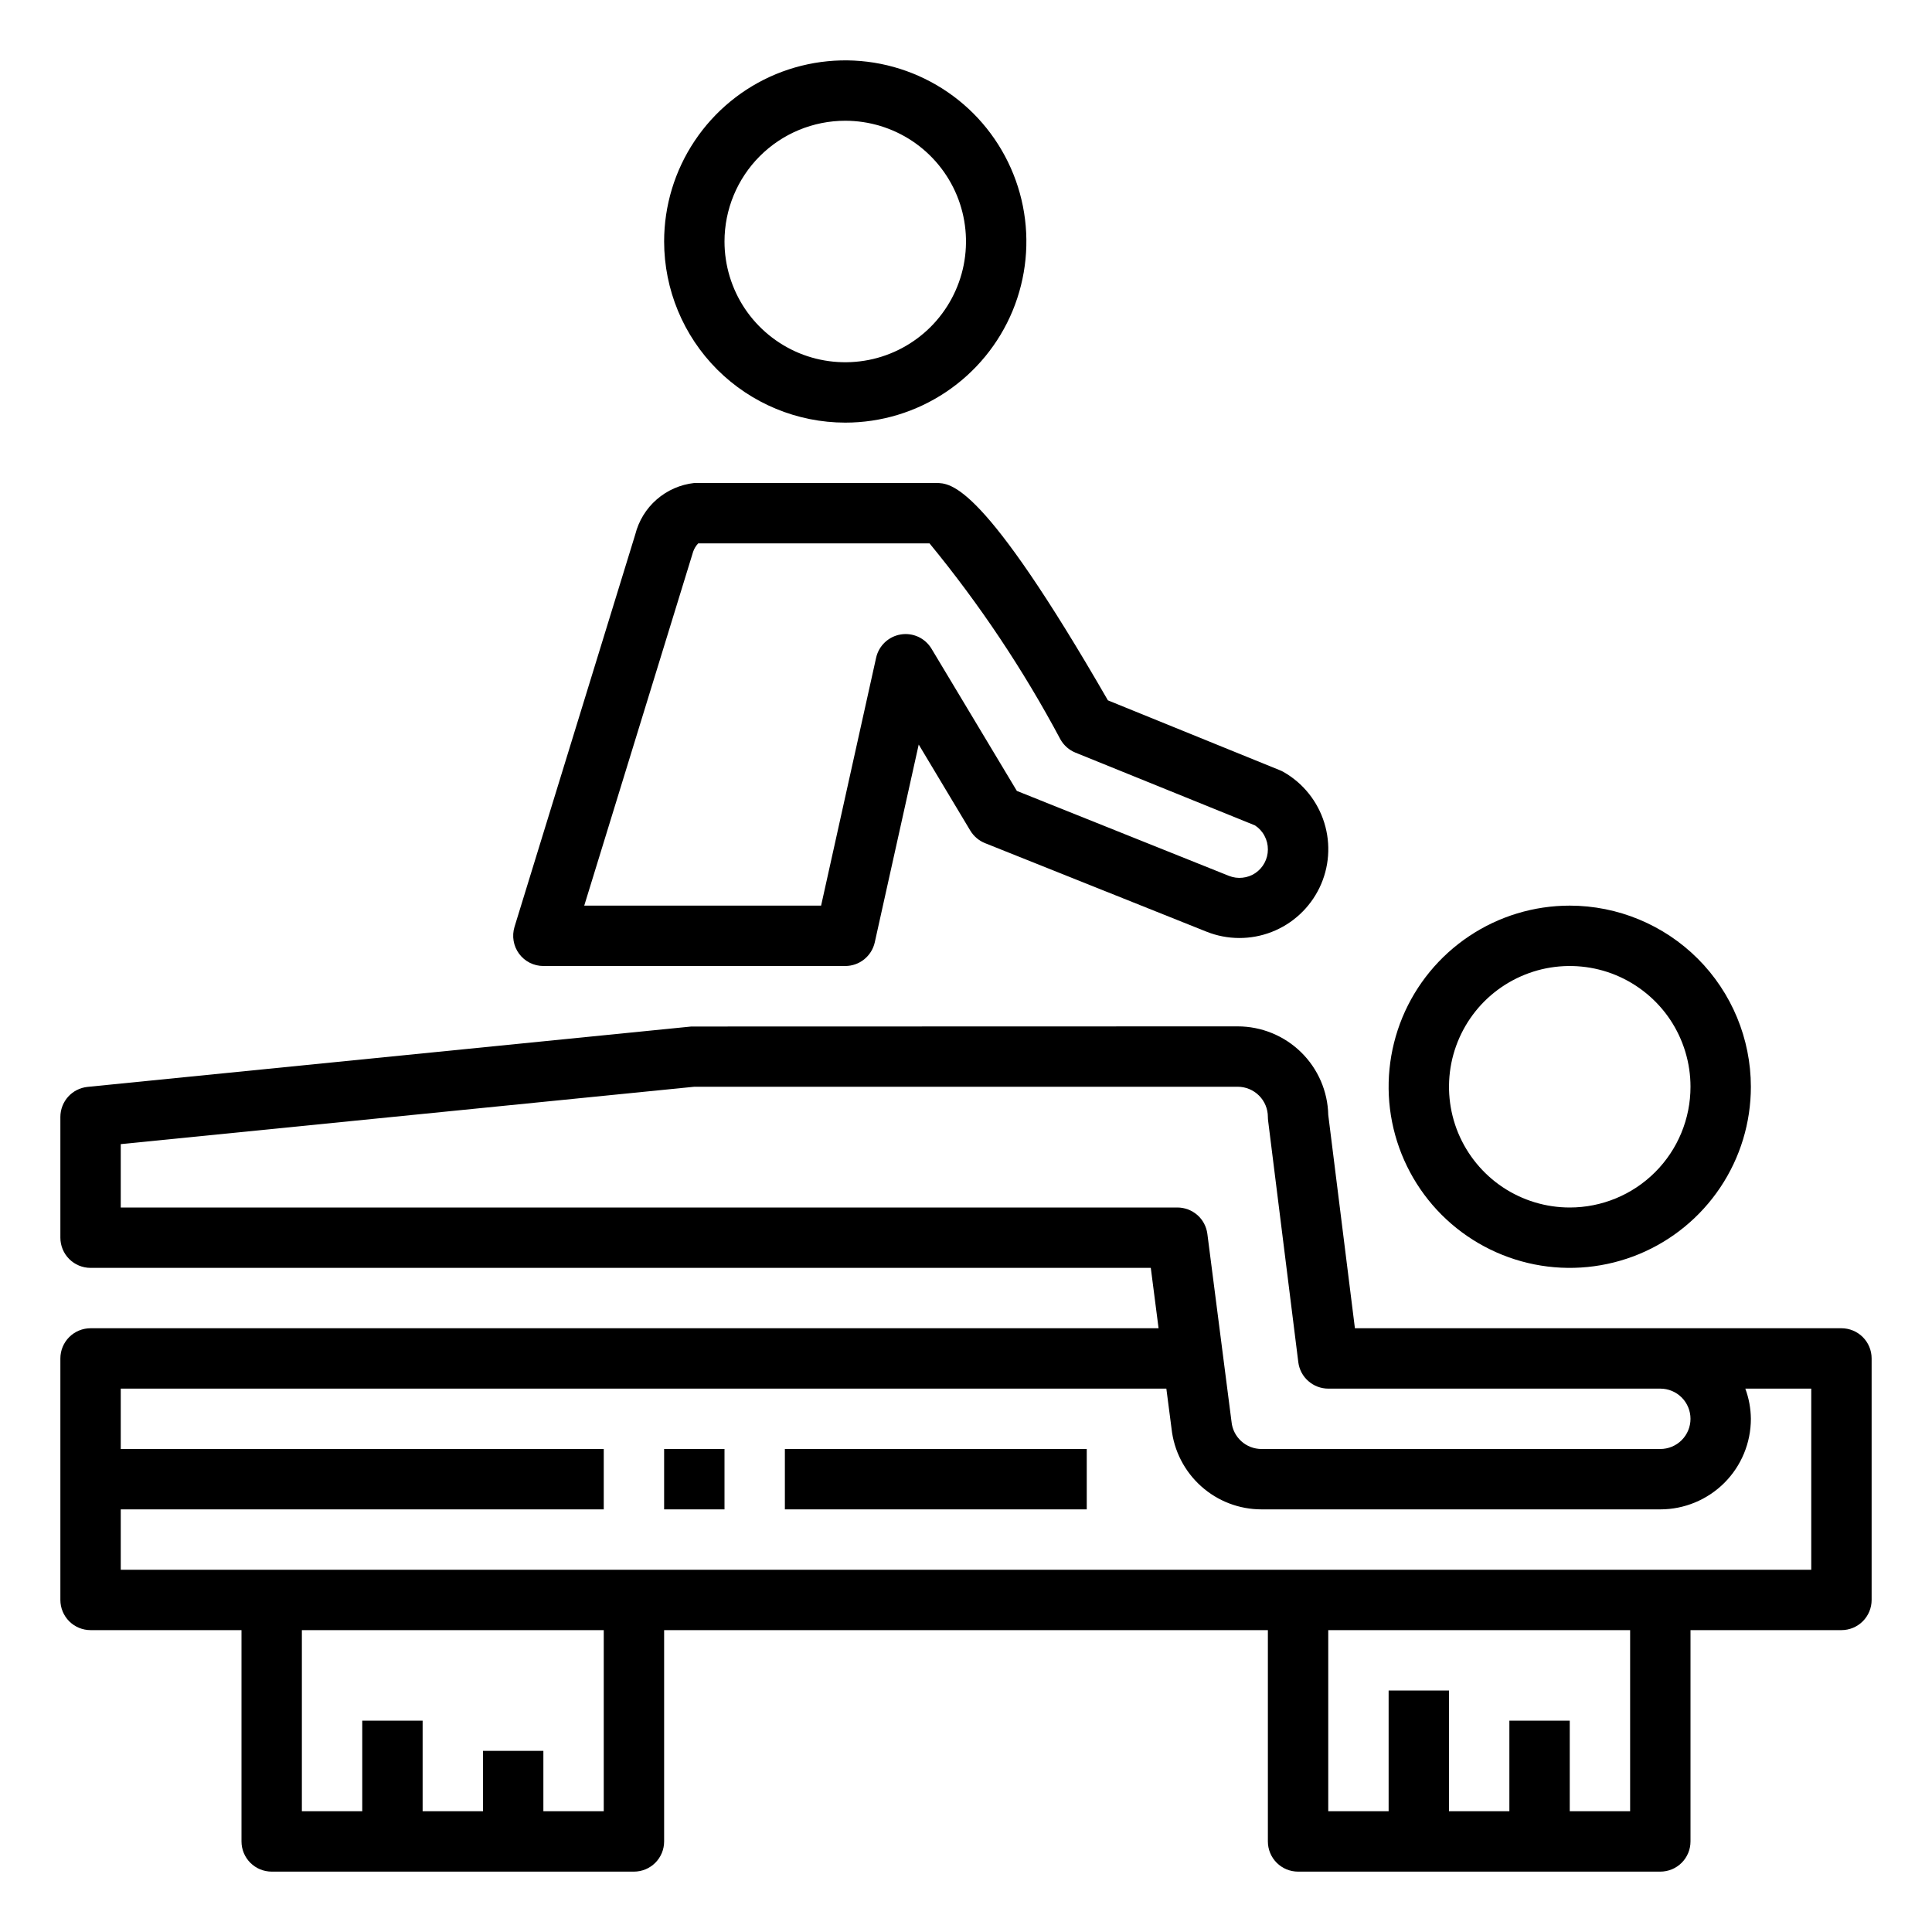
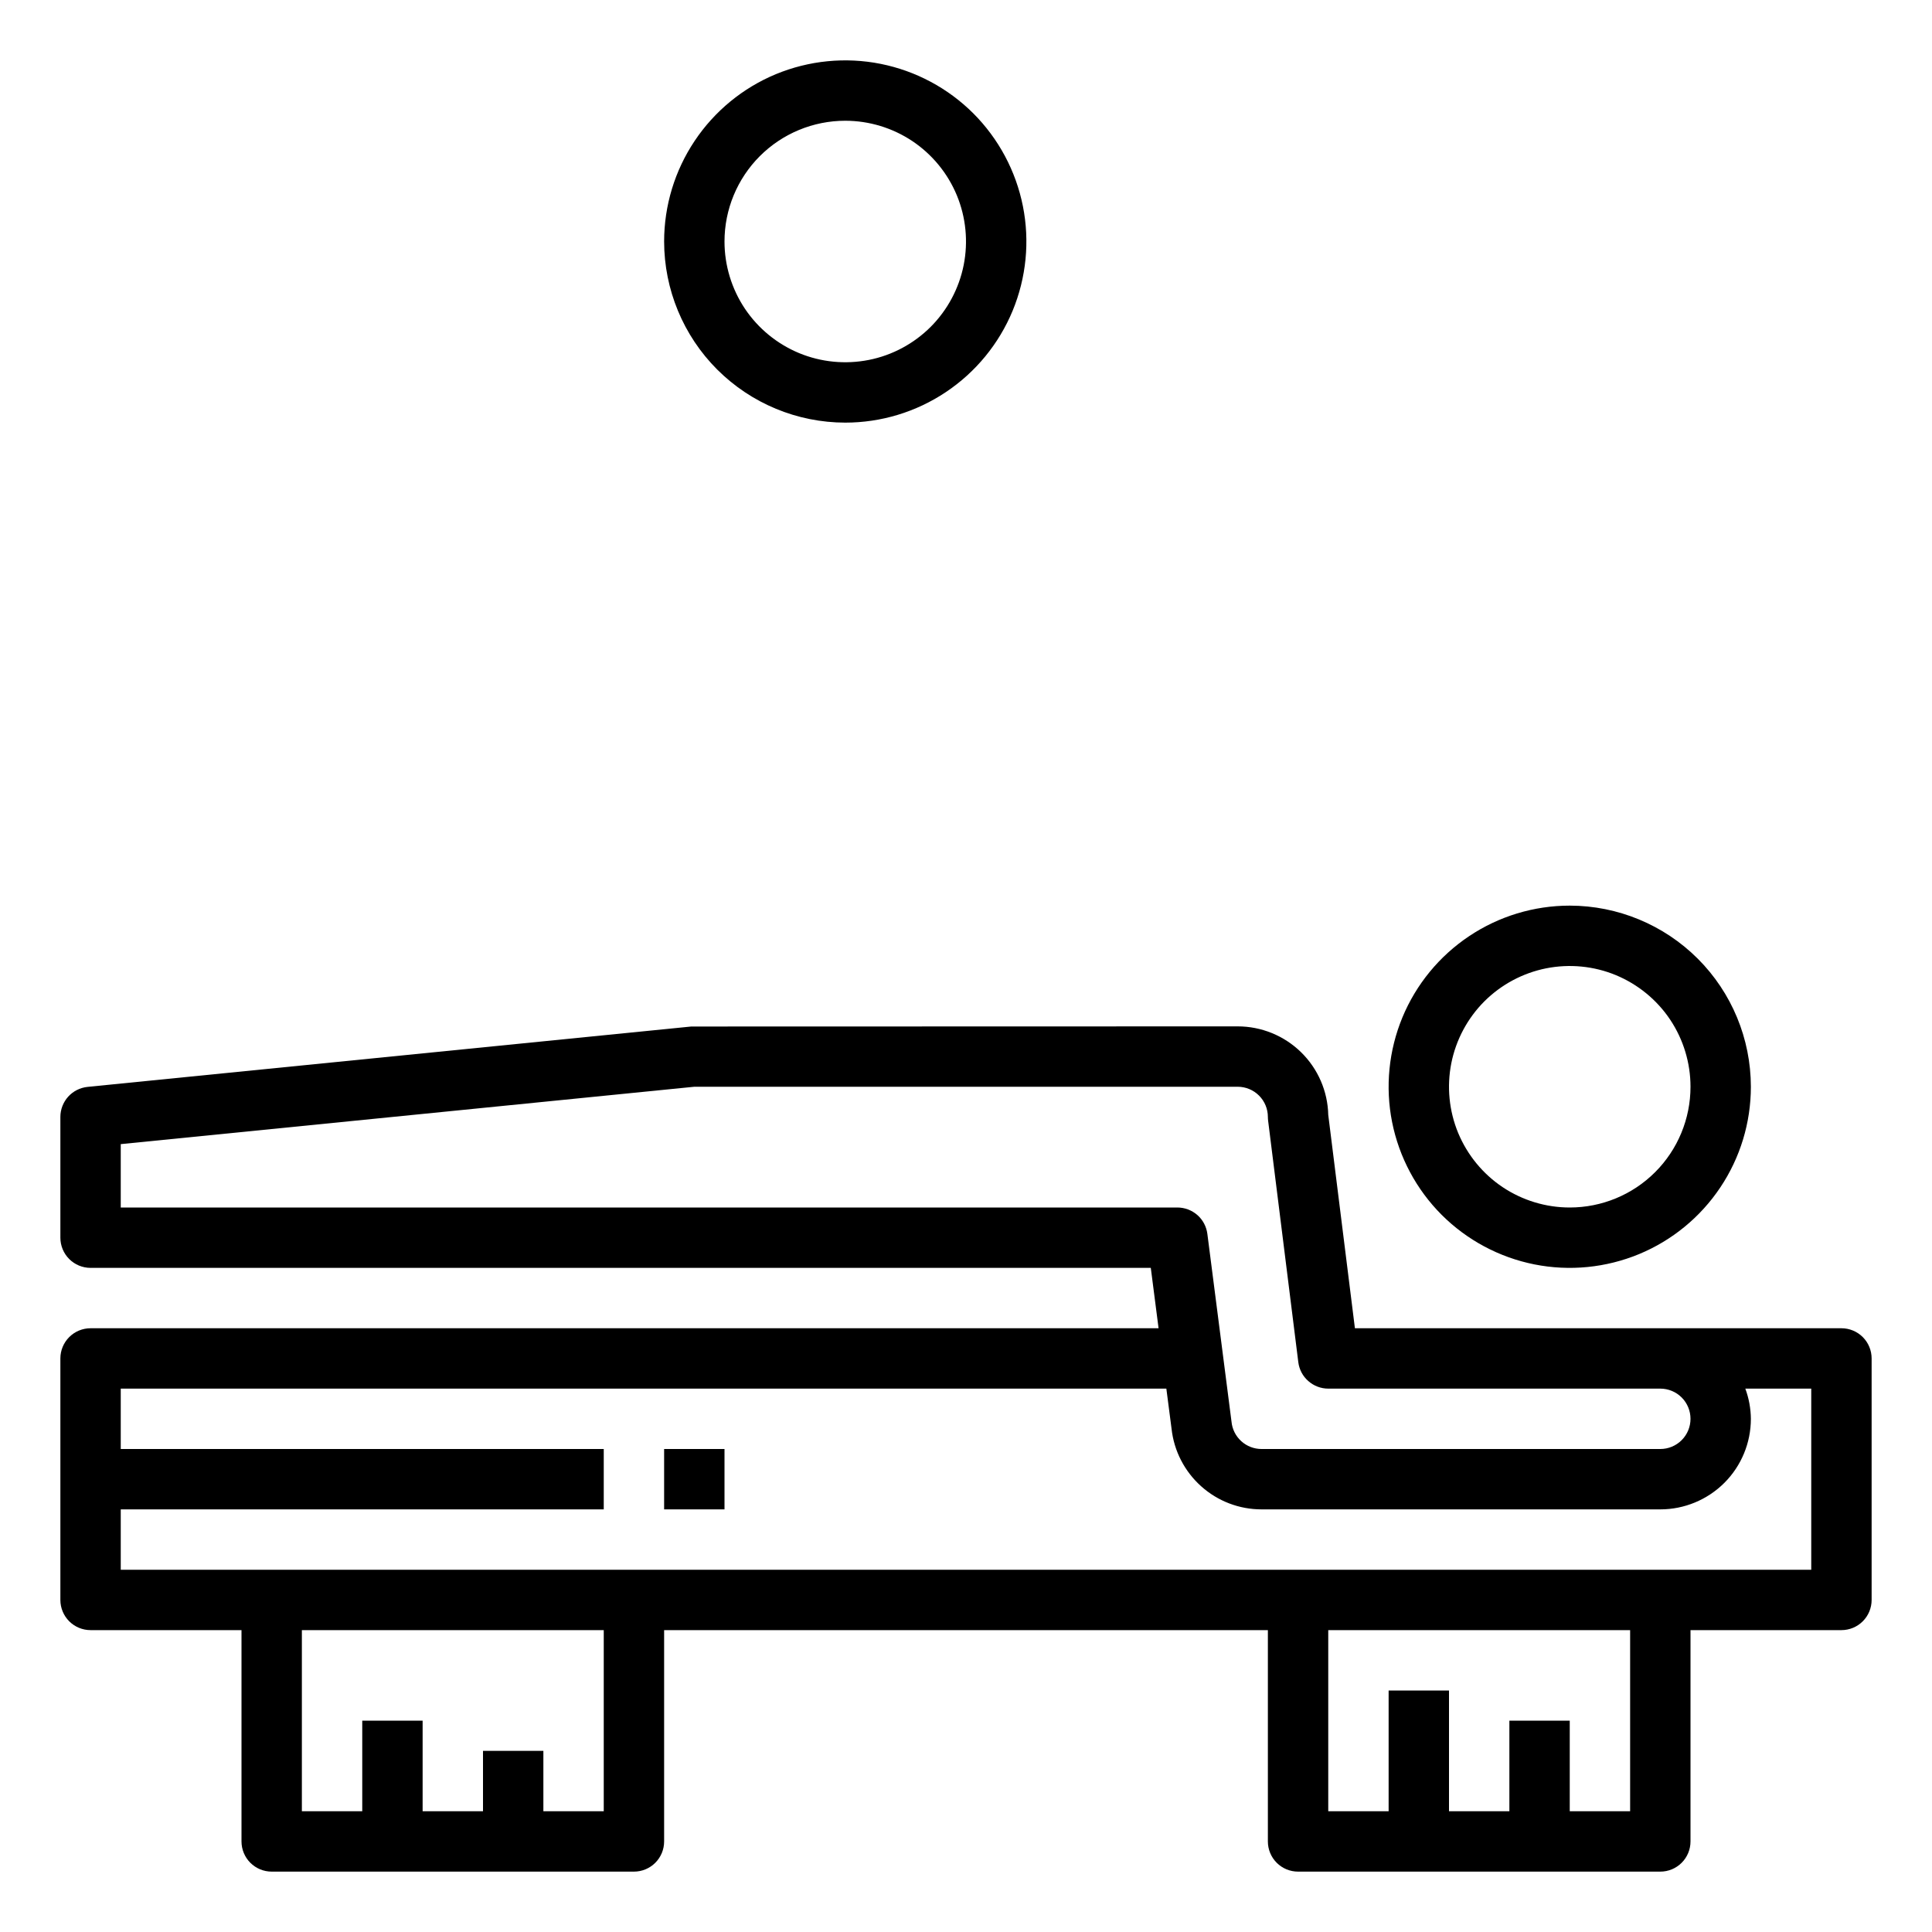
<svg xmlns="http://www.w3.org/2000/svg" width="40" height="40" viewBox="0 0 40 40" fill="none">
  <path d="M32.5 18.75C31.758 18.75 31.033 18.97 30.417 19.382C29.8 19.794 29.319 20.38 29.035 21.065C28.752 21.75 28.677 22.504 28.822 23.232C28.967 23.959 29.324 24.627 29.848 25.152C30.373 25.676 31.041 26.033 31.768 26.178C32.496 26.323 33.25 26.248 33.935 25.965C34.62 25.681 35.206 25.2 35.618 24.583C36.03 23.967 36.25 23.242 36.25 22.5C36.249 21.506 35.854 20.552 35.151 19.849C34.447 19.146 33.494 18.751 32.5 18.75ZM32.5 25C32.005 25 31.522 24.853 31.111 24.579C30.7 24.304 30.38 23.913 30.19 23.457C30.001 23 29.952 22.497 30.048 22.012C30.145 21.527 30.383 21.082 30.732 20.732C31.082 20.383 31.527 20.145 32.012 20.048C32.497 19.952 33 20.001 33.457 20.19C33.913 20.38 34.304 20.7 34.579 21.111C34.853 21.522 35 22.006 35 22.5C35 23.163 34.737 23.799 34.268 24.268C33.799 24.737 33.163 25 32.5 25Z" fill="black" />
  <path d="M17.5 8.75C18.242 8.75 18.967 8.53 19.583 8.118C20.2 7.706 20.681 7.12 20.965 6.435C21.248 5.75 21.323 4.996 21.178 4.268C21.033 3.541 20.676 2.873 20.152 2.348C19.627 1.824 18.959 1.467 18.232 1.322C17.504 1.177 16.75 1.252 16.065 1.535C15.38 1.819 14.794 2.3 14.382 2.917C13.97 3.533 13.75 4.258 13.75 5C13.751 5.994 14.146 6.948 14.849 7.651C15.553 8.354 16.506 8.749 17.5 8.75ZM17.5 2.5C17.994 2.5 18.478 2.647 18.889 2.921C19.3 3.196 19.62 3.586 19.81 4.043C19.999 4.5 20.048 5.003 19.952 5.488C19.855 5.973 19.617 6.418 19.268 6.768C18.918 7.117 18.473 7.356 17.988 7.452C17.503 7.548 17 7.499 16.543 7.31C16.087 7.12 15.696 6.8 15.421 6.389C15.147 5.978 15 5.494 15 5C15 4.337 15.263 3.701 15.732 3.232C16.201 2.763 16.837 2.5 17.5 2.5Z" fill="black" />
  <path d="M38.125 27.5H28.052L27.5 23.082C27.489 22.593 27.287 22.127 26.936 21.784C26.586 21.442 26.115 21.25 25.625 21.25L14.312 21.253L1.812 22.503C1.658 22.519 1.515 22.591 1.411 22.706C1.308 22.821 1.25 22.97 1.25 23.125V25.625C1.25 25.791 1.316 25.95 1.433 26.067C1.55 26.184 1.709 26.25 1.875 26.25H23.826L23.987 27.5H1.875C1.709 27.5 1.55 27.566 1.433 27.683C1.316 27.8 1.25 27.959 1.25 28.125V33.125C1.25 33.291 1.316 33.45 1.433 33.567C1.55 33.684 1.709 33.75 1.875 33.75H5V38.125C5 38.291 5.066 38.45 5.183 38.567C5.3 38.684 5.459 38.75 5.625 38.75H13.125C13.291 38.75 13.45 38.684 13.567 38.567C13.684 38.45 13.75 38.291 13.75 38.125V33.75H26.25V38.125C26.25 38.291 26.316 38.45 26.433 38.567C26.55 38.684 26.709 38.75 26.875 38.75H34.375C34.541 38.75 34.7 38.684 34.817 38.567C34.934 38.45 35 38.291 35 38.125V33.75H38.125C38.291 33.75 38.45 33.684 38.567 33.567C38.684 33.45 38.75 33.291 38.75 33.125V28.125C38.75 27.959 38.684 27.8 38.567 27.683C38.45 27.566 38.291 27.5 38.125 27.5ZM2.5 25V23.688L14.375 22.5H25.625C25.791 22.5 25.95 22.566 26.067 22.683C26.184 22.8 26.25 22.959 26.25 23.125C26.25 23.151 26.252 23.177 26.255 23.203L26.88 28.203C26.899 28.354 26.972 28.493 27.087 28.593C27.201 28.694 27.348 28.75 27.5 28.75H34.375C34.541 28.75 34.7 28.816 34.817 28.933C34.934 29.05 35 29.209 35 29.375C35 29.541 34.934 29.7 34.817 29.817C34.7 29.934 34.541 30 34.375 30H26.119C25.963 30 25.813 29.942 25.698 29.837C25.583 29.732 25.511 29.588 25.497 29.433L24.997 25.545C24.977 25.394 24.904 25.255 24.789 25.155C24.674 25.055 24.527 25 24.375 25H2.5ZM12.5 37.5H11.25V36.25H10V37.5H8.75V35.625H7.5V37.5H6.25V33.75H12.5V37.5ZM33.75 37.5H32.5V35.625H31.25V37.5H30V35H28.75V37.5H27.5V33.75H33.75V37.5ZM37.5 32.5H2.5V31.25H12.5V30H2.5V28.75H24.148L24.256 29.582C24.306 30.04 24.525 30.464 24.869 30.772C25.212 31.08 25.657 31.25 26.119 31.25H34.375C34.872 31.25 35.349 31.052 35.701 30.701C36.053 30.349 36.25 29.872 36.25 29.375C36.248 29.162 36.209 28.95 36.135 28.75H37.5V32.5Z" fill="black" />
-   <path d="M13.152 11.066L10.652 19.191C10.624 19.285 10.617 19.384 10.634 19.48C10.65 19.576 10.689 19.668 10.747 19.746C10.805 19.825 10.881 19.889 10.968 19.933C11.056 19.977 11.152 20 11.25 20H17.5C17.642 20 17.78 19.952 17.891 19.863C18.002 19.774 18.08 19.649 18.111 19.511L19.021 15.415L20.089 17.197C20.16 17.314 20.266 17.405 20.393 17.456L24.981 19.29C25.413 19.462 25.895 19.464 26.329 19.295C26.763 19.126 27.116 18.799 27.319 18.379C27.521 17.96 27.556 17.479 27.418 17.035C27.28 16.59 26.979 16.214 26.574 15.983C26.55 15.969 26.525 15.957 26.499 15.947L22.938 14.5C20.345 10 19.691 10 19.375 10H14.375C14.087 10.031 13.815 10.15 13.596 10.341C13.377 10.531 13.223 10.785 13.152 11.066ZM14.456 11.25H19.245C20.281 12.511 21.19 13.872 21.957 15.312C22.027 15.434 22.135 15.529 22.265 15.582L25.983 17.089C26.066 17.143 26.134 17.217 26.18 17.305C26.227 17.392 26.251 17.49 26.25 17.589C26.25 17.685 26.226 17.779 26.181 17.864C26.136 17.949 26.071 18.021 25.992 18.075C25.912 18.129 25.821 18.162 25.725 18.172C25.63 18.183 25.534 18.169 25.444 18.134L21.053 16.375L19.286 13.431C19.221 13.323 19.126 13.238 19.013 13.185C18.899 13.133 18.772 13.115 18.649 13.136C18.525 13.156 18.411 13.213 18.32 13.299C18.229 13.385 18.166 13.496 18.139 13.618L17 18.75H12.096L14.351 11.422C14.373 11.358 14.409 11.299 14.456 11.25Z" fill="black" />
  <path d="M15 30H13.75V31.25H15V30Z" fill="black" />
-   <path d="M22.5 30H16.25V31.25H22.5V30Z" fill="black" />
</svg>